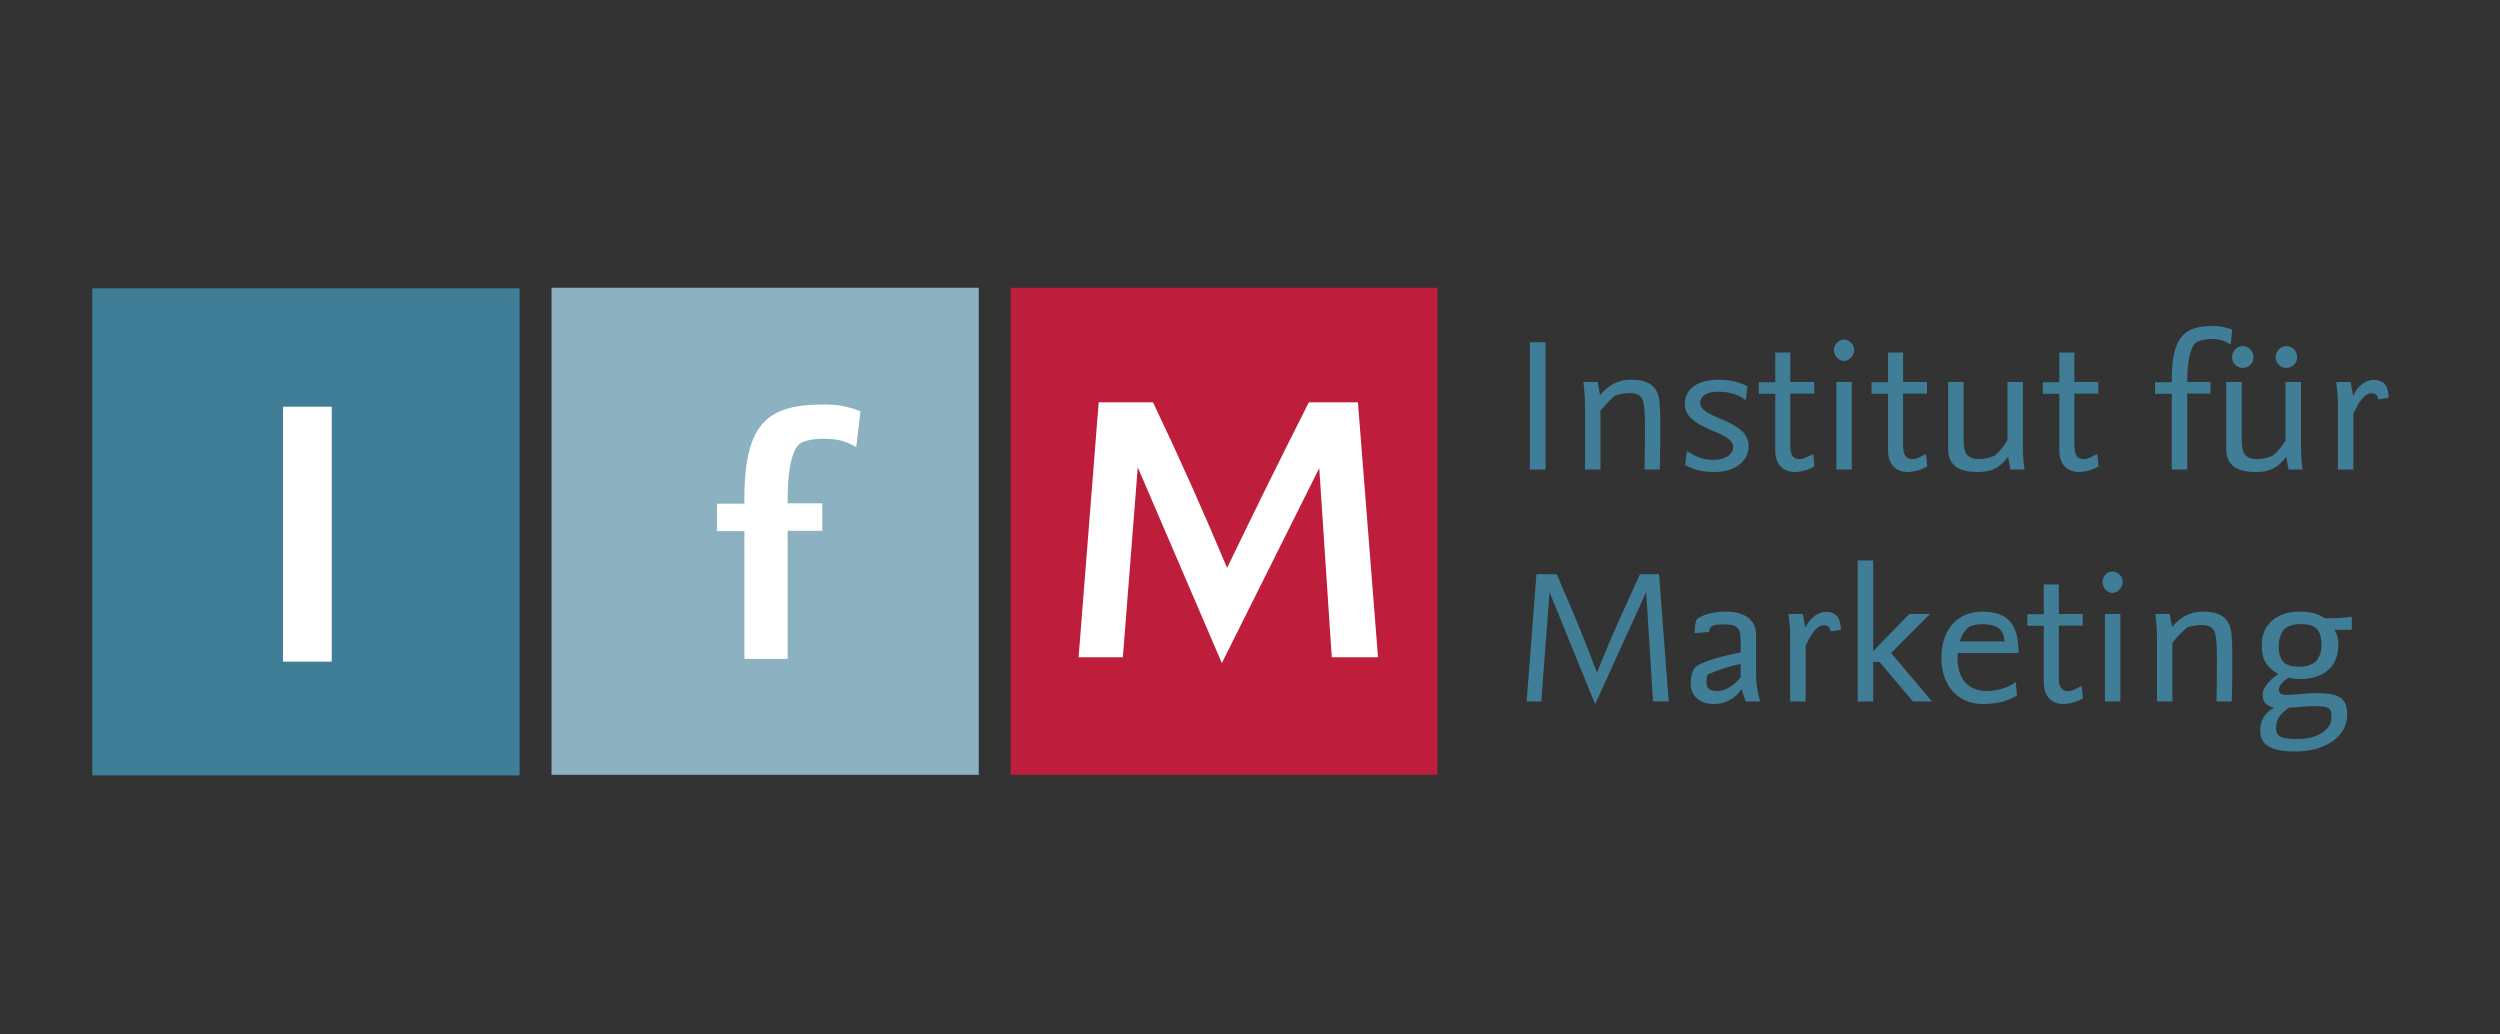
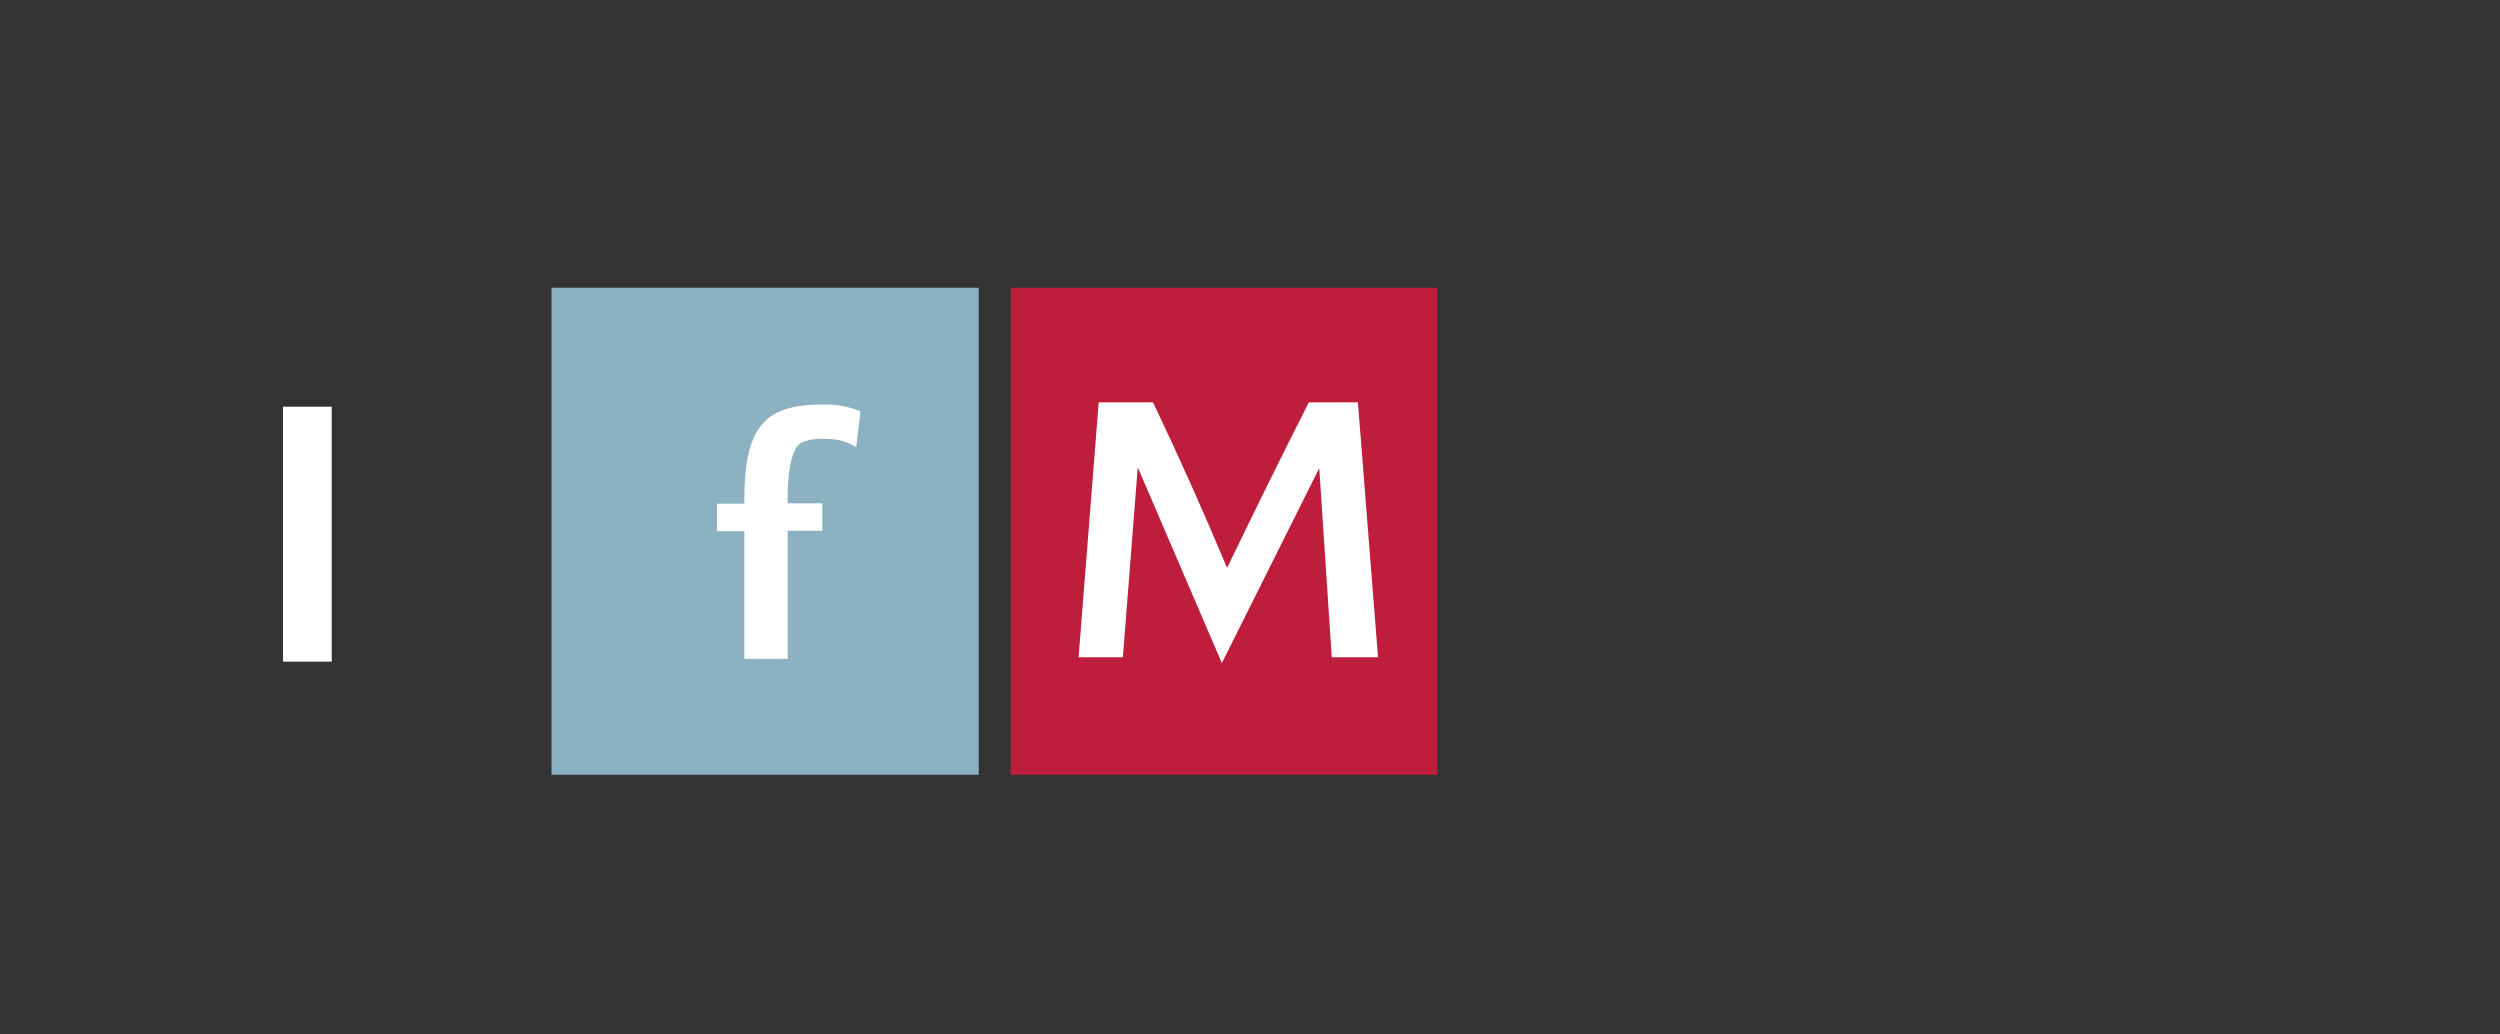
<svg xmlns="http://www.w3.org/2000/svg" version="1.1" id="svg1" width="290" height="120" viewBox="0 0 290 120">
  <rect x="0" y="0" width="290" height="120" fill="#333333" stroke="none" />
  <defs id="defs1" />
  <g id="g1">
    <g id="g2" />
    <g id="g3" />
-     <path id="path3" d="M 179.283,54.464 V 39.701 h -1.818 v 14.763 z m 13.315,-4.731 c 0,-1.005 0,-2.01 -0.089,-3.022 -0.164,-2.083 -1.47,-2.668 -3.356,-2.668 -1.613,0 -2.659,0.762 -3.548,1.774 l -0.28,-1.505 h -1.654 c 0.096,0.808 0.191,1.662 0.191,2.825 v 7.326 h 1.791 v -6.813 c 0.513,-0.67 1.49,-1.656 1.75,-1.787 0.164,-0.092 0.978,-0.269 1.586,-0.269 1.559,0 1.702,0.782 1.791,2.326 0.027,0.407 0.027,0.828 0.027,1.209 v 0.946 c 0,1.498 0,2.102 -0.048,4.389 h 1.77 c 0.068,-2.306 0.068,-3.114 0.068,-4.731 z m 10.245,1.997 c 0,-3.095 -5.619,-3.114 -5.619,-4.974 0,-0.966 1.025,-1.321 1.982,-1.321 1.073,0 2.283,0.177 3.309,0.986 l 0.191,-1.616 c -0.772,-0.381 -1.866,-0.762 -3.356,-0.762 -2.639,0 -3.917,1.235 -3.917,2.825 0,3.022 5.619,3.068 5.619,4.974 0,0.854 -0.868,1.498 -2.263,1.498 -1.422,0 -2.003,-0.355 -3.103,-1.025 l -0.205,1.61 c 0.813,0.539 2.071,0.828 3.356,0.828 2.748,0 4.006,-1.478 4.006,-3.022 z m 7.634,2.372 -0.144,-1.432 c -0.533,0.223 -1.046,0.585 -1.559,0.585 -0.793,0 -1.101,-0.493 -1.101,-1.59 v -6.005 h 2.775 v -1.347 h -2.775 v -3.423 h -1.743 v 3.449 h -1.914 v 1.34 h 1.914 v 6.544 c 0,1.767 1.025,2.53 2.283,2.53 0.793,0 1.702,-0.309 2.263,-0.65 z m 4.612,-13.508 c 0,-0.624 -0.561,-1.209 -1.21,-1.209 -0.608,0 -1.142,0.585 -1.142,1.209 0,0.65 0.533,1.281 1.142,1.281 0.649,0 1.21,-0.65 1.21,-1.281 z m -0.28,13.87 v -10.151 h -1.791 v 10.151 z m 8.752,-0.361 -0.144,-1.432 c -0.533,0.223 -1.046,0.585 -1.559,0.585 -0.793,0 -1.101,-0.493 -1.101,-1.59 v -6.005 h 2.775 v -1.347 h -2.775 v -3.423 h -1.743 v 3.449 h -1.914 v 1.34 h 1.914 v 6.544 c 0,1.767 1.025,2.53 2.283,2.53 0.793,0 1.702,-0.309 2.263,-0.65 z m 11.277,0.361 c -0.137,-0.92 -0.185,-1.879 -0.185,-2.799 v -7.352 h -1.791 v 6.748 c -0.191,0.42 -0.868,1.294 -1.47,1.787 -0.588,0.269 -1.217,0.407 -1.866,0.407 -1.634,0 -1.75,-1.124 -1.75,-2.378 v -6.564 h -1.791 v 7.779 c 0,2.037 1.49,2.661 3.377,2.661 1.702,0 2.563,-0.447 3.568,-1.767 l 0.28,1.478 z m 8.594,-0.361 -0.144,-1.432 c -0.533,0.223 -1.046,0.585 -1.559,0.585 -0.793,0 -1.101,-0.493 -1.101,-1.59 v -6.005 h 2.775 v -1.347 h -2.775 v -3.423 h -1.743 v 3.449 h -1.914 v 1.34 h 1.914 v 6.544 c 0,1.767 1.025,2.53 2.283,2.53 0.793,0 1.702,-0.309 2.263,-0.65 z M 258.938,38.243 c -0.581,-0.223 -1.306,-0.427 -2.194,-0.427 -3.281,0 -4.819,1.097 -4.819,6.301 v 0.223 h -1.935 v 1.34 h 1.935 v 8.784 h 1.791 v -8.804 h 2.707 v -1.347 h -2.707 c 0,-3.916 0.937,-4.527 1.094,-4.639 0.116,-0.085 0.909,-0.355 1.702,-0.355 1.073,0 1.565,0.243 2.242,0.65 z m 8.162,16.222 c -0.137,-0.92 -0.185,-1.879 -0.185,-2.799 v -7.352 h -1.791 v 6.748 c -0.191,0.42 -0.868,1.294 -1.47,1.787 -0.588,0.269 -1.217,0.407 -1.866,0.407 -1.634,0 -1.75,-1.124 -1.75,-2.378 v -6.564 h -1.791 v 7.779 c 0,2.037 1.49,2.661 3.377,2.661 1.702,0 2.563,-0.447 3.568,-1.767 l 0.28,1.478 z m -0.629,-13.016 c 0,-0.716 -0.554,-1.301 -1.258,-1.301 -0.697,0 -1.237,0.604 -1.237,1.301 0,0.67 0.54,1.229 1.237,1.229 0.704,0 1.258,-0.558 1.258,-1.229 z m -5.059,0 c 0,-0.716 -0.554,-1.301 -1.258,-1.301 -0.697,0 -1.23,0.604 -1.23,1.301 0,0.67 0.533,1.229 1.23,1.229 0.704,0 1.258,-0.558 1.258,-1.229 z m 15.678,4.704 c 0,-0.204 -0.048,-0.401 -0.068,-0.604 -0.116,-0.966 -0.677,-1.478 -1.654,-1.478 -1.142,0 -2.051,0.986 -2.399,1.859 l -0.308,-1.616 h -1.654 c 0.116,1.012 0.191,1.702 0.191,2.779 v 7.372 h 1.791 v -6.452 c 0.376,-0.828 1.121,-2.398 2.119,-2.398 0.704,0 0.752,0.585 0.752,0.716 z m -83.521,35.22 -1.121,-14.763 h -2.208 l -2.311,5.085 c -1.326,2.911 -2.632,6.183 -2.68,6.34 -0.068,-0.158 -1.217,-3.292 -2.543,-6.432 l -2.119,-4.993 h -2.358 l -1.142,14.763 h 1.702 l 0.957,-12.681 5.291,12.996 5.92,-13.016 0.793,12.7 z m 10.606,0 c -0.232,-0.742 -0.465,-1.991 -0.465,-3.022 v -4.704 c 0,-1.636 -1.189,-2.694 -3.5,-2.694 -2.263,0 -3.377,0.788 -3.425,0.966 -0.144,0.427 -0.212,0.94 -0.212,1.524 l 1.682,-0.138 c 0,-0.782 0.697,-0.874 1.702,-0.874 1.511,0 1.955,0.342 1.955,1.84 v 1.413 c -1.046,0.177 -4.758,1.005 -5.359,1.833 -0.232,0.296 -0.424,0.92 -0.424,1.866 0,1.275 1.005,2.28 2.611,2.28 1.682,0 2.611,-0.782 3.309,-1.748 0.116,0.585 0.308,0.92 0.444,1.459 z m -2.263,-2.865 c 0,0.177 -1.306,1.656 -2.68,1.656 -1.094,0 -1.285,-0.447 -1.285,-1.078 0,-0.204 0,-0.401 0.116,-0.828 1.025,-0.473 2.728,-1.051 3.849,-1.235 z m 11.64,-5.447 c 0,-0.204 -0.048,-0.401 -0.068,-0.604 -0.116,-0.966 -0.677,-1.478 -1.654,-1.478 -1.142,0 -2.051,0.986 -2.399,1.859 l -0.308,-1.616 h -1.654 c 0.116,1.012 0.191,1.702 0.191,2.779 v 7.372 h 1.791 v -6.452 c 0.376,-0.828 1.121,-2.398 2.119,-2.398 0.704,0 0.752,0.585 0.752,0.716 z m 10.565,8.311 -4.751,-5.624 4.519,-4.527 h -2.399 l -4.197,4.303 v -10.506 h -1.791 v 16.353 h 1.791 v -4.593 h 0.725 l 3.89,4.593 z m 10.04,-5.624 c 0,-3.206 -1.101,-4.796 -4.245,-4.796 -2.707,0 -4.71,1.905 -4.71,5.381 0,3.384 2.099,5.328 4.758,5.328 2.003,0 3.076,-0.42 4.006,-0.986 l -0.137,-1.564 c -0.629,0.532 -2.051,1.051 -3.309,1.051 -2.194,0 -3.452,-1.393 -3.452,-3.857 0,-0.269 0,-0.309 0.048,-0.558 z m -1.634,-1.347 h -5.175 c 0.253,-1.005 0.909,-1.564 1.046,-1.675 0.116,-0.112 0.909,-0.315 1.401,-0.315 1.374,0 2.632,0.204 2.728,1.991 z m 9.104,6.61 -0.144,-1.432 c -0.533,0.223 -1.046,0.585 -1.559,0.585 -0.793,0 -1.101,-0.493 -1.101,-1.59 v -6.005 h 2.775 v -1.347 h -2.775 v -3.423 h -1.743 v 3.449 h -1.914 v 1.34 h 1.914 v 6.544 c 0,1.767 1.025,2.53 2.283,2.53 0.793,0 1.702,-0.309 2.263,-0.65 z m 4.612,-13.508 c 0,-0.624 -0.561,-1.209 -1.21,-1.209 -0.608,0 -1.142,0.585 -1.142,1.209 0,0.65 0.533,1.281 1.142,1.281 0.649,0 1.21,-0.65 1.21,-1.281 z m -0.28,13.87 v -10.151 h -1.791 v 10.151 z m 12.988,-4.731 c 0,-1.005 0,-2.01 -0.089,-3.022 -0.164,-2.083 -1.47,-2.668 -3.356,-2.668 -1.613,0 -2.659,0.762 -3.548,1.774 l -0.28,-1.505 h -1.654 c 0.096,0.808 0.191,1.662 0.191,2.825 v 7.326 h 1.791 v -6.813 c 0.513,-0.67 1.49,-1.656 1.75,-1.787 0.164,-0.092 0.978,-0.269 1.586,-0.269 1.559,0 1.702,0.782 1.791,2.326 0.027,0.407 0.027,0.828 0.027,1.209 v 0.946 c 0,1.498 0,2.102 -0.048,4.389 h 1.77 c 0.068,-2.306 0.068,-3.114 0.068,-4.731 z m 13.863,-3.581 v -1.524 c -0.677,0.158 -1.982,0.177 -2.68,0.177 h -0.472 c -0.485,-0.381 -1.395,-0.762 -2.864,-0.762 -2.892,0 -4.43,1.636 -4.43,3.876 0,2.017 0.841,2.713 1.914,3.364 -0.841,0.539 -1.818,1.544 -1.818,2.352 0,1.163 0.766,1.413 1.326,1.524 -1.046,0.65 -1.606,1.432 -1.606,2.668 0,1.971 1.77,2.438 4.122,2.438 3.103,0 5.968,-1.498 5.968,-4.303 0,-2.037 -1.142,-2.464 -3.637,-2.464 -1.189,0 -2.215,0.204 -3.425,0.204 -0.725,0 -0.861,-0.315 -0.861,-0.585 0,-0.578 0.608,-1.097 1.142,-1.432 0.533,0.138 0.697,0.177 1.285,0.177 2.769,0 4.471,-1.406 4.471,-3.962 0,-0.67 -0.137,-1.281 -0.444,-1.748 z m -3.52,1.794 c 0,1.117 -0.492,1.702 -0.697,1.925 -0.26,0.243 -1.032,0.558 -1.75,0.558 -1.49,0 -2.516,-0.315 -2.516,-2.484 0,-0.946 0.437,-1.662 0.697,-1.905 0.28,-0.289 1.025,-0.558 1.818,-0.558 1.75,0 2.447,0.644 2.447,2.464 z m 1.162,8.397 c 0,1.367 -1.586,2.47 -3.842,2.47 -1.818,0 -2.591,-0.158 -2.591,-1.301 0,-1.058 0.608,-1.702 1.538,-2.352 1.237,0 1.613,-0.158 2.796,-0.158 1.982,0 2.099,0.243 2.099,1.34 z m 0,0" style="fill:#407e97;fill-opacity:1;fill-rule:nonzero;stroke:none;stroke-width:0.572" aria-label="Institut für&#10;Marketing" />
    <g id="g4" transform="matrix(0.437,0,0,0.42,-131.751,-18.495)">
-       <path id="path4" d="m 244.56,447.36 h 85.08 V 346.44 h -85.08 z" style="fill:#407e97;fill-opacity:1;fill-rule:evenodd;stroke:none" transform="matrix(1.333,0,0,-1.333,0,720)" />
-     </g>
+       </g>
    <g id="g5" />
    <path id="path5" d="m 38.481,76.749 v -29.573 h -5.653 v 29.573 z m 0,0" style="fill:#ffffff;fill-opacity:1;fill-rule:nonzero;stroke:none;stroke-width:0.572" aria-label="I" />
    <g id="g6" transform="matrix(0.437,0,0,0.42,-131.751,-18.495)">
      <path id="path6" d="m 336,447.48 h 85.08 V 346.56 H 336 Z" style="fill:#8cb1c0;fill-opacity:1;fill-rule:evenodd;stroke:none" transform="matrix(1.333,0,0,-1.333,0,720)" />
    </g>
    <g id="g7" />
    <path id="path7" d="m 99.816,47.712 c -1.326,-0.519 -2.481,-0.795 -4.184,-0.795 -6.46,0 -9.283,1.991 -9.283,10.953 v 0.558 h -3.186 v 3.187 h 3.186 v 14.816 h 5.018 V 61.575 h 4.019 V 58.389 h -4.019 v -0.283 c 0,-5.611 1.162,-6.452 1.49,-6.688 0.164,-0.158 1.244,-0.519 2.406,-0.519 1.777,0 2.652,0.164 4.061,0.959 z m 0,0" style="fill:#ffffff;fill-opacity:1;fill-rule:nonzero;stroke:none;stroke-width:0.572" aria-label="f" />
    <g id="g8" transform="matrix(0.437,0,0,0.42,-131.751,-18.495)">
      <path id="path8" d="M 427.44,447.48 H 512.4 V 346.56 h -84.96 z" style="fill:#be1e3c;fill-opacity:1;fill-rule:evenodd;stroke:none" transform="matrix(1.333,0,0,-1.333,0,720)" />
    </g>
    <g id="g9" />
    <path id="path9" d="m 159.85,76.245 -2.331,-29.573 h -5.694 c -3.315,6.551 -6.303,12.608 -9.481,19.205 -2.755,-6.551 -5.366,-12.431 -8.593,-19.205 h -6.303 l -2.331,29.573 h 5.134 l 1.729,-22.037 9.755,22.707 11.3,-22.615 1.449,21.945 z m 0,0" style="fill:#ffffff;fill-opacity:1;fill-rule:nonzero;stroke:none;stroke-width:0.572" aria-label="M" />
  </g>
  <g id="g10">
    <g id="g11" />
    <g id="g12" />
-     <path id="path12" d="M 7.195,0.001 V -26.331 H 4.078 V 0.001 Z M 30.02,-8.436 c 0,-1.793 0,-3.586 -0.152,-5.391 -0.281,-3.715 -2.52,-4.758 -5.754,-4.758 -2.766,0 -4.559,1.359 -6.082,3.164 l -0.48,-2.684 h -2.836 c 0.164,1.441 0.328,2.965 0.328,5.039 V 0.001 H 18.114 V -12.151 c 0.879,-1.195 2.555,-2.953 3,-3.188 0.281,-0.164 1.676,-0.48 2.719,-0.48 2.672,0 2.918,1.395 3.07,4.148 0.047,0.727 0.047,1.477 0.047,2.156 v 1.688 c 0,2.672 0,3.75 -0.082,7.828 H 29.903 C 30.02,-4.112 30.02,-5.553 30.02,-8.436 Z m 17.563,3.562 c 0,-5.52 -9.633,-5.555 -9.633,-8.871 0,-1.723 1.758,-2.355 3.398,-2.355 1.84,0 3.914,0.316 5.672,1.758 l 0.328,-2.883 c -1.324,-0.68 -3.199,-1.359 -5.754,-1.359 -4.523,0 -6.715,2.203 -6.715,5.039 0,5.391 9.633,5.473 9.633,8.871 0,1.523 -1.488,2.672 -3.879,2.672 -2.438,0 -3.434,-0.633 -5.32,-1.828 l -0.352,2.871 c 1.395,0.961 3.551,1.477 5.754,1.477 4.711,0 6.867,-2.637 6.867,-5.391 z m 13.087,4.23 -0.246,-2.555 c -0.914,0.398 -1.793,1.043 -2.672,1.043 -1.359,0 -1.887,-0.879 -1.887,-2.836 V -15.702 h 4.758 v -2.402 h -4.758 v -6.105 h -2.988 v 6.152 h -3.281 v 2.391 h 3.281 v 11.672 c 0,3.152 1.758,4.512 3.914,4.512 1.359,0 2.918,-0.551 3.879,-1.16 z M 68.578,-24.737 c 0,-1.113 -0.961,-2.156 -2.074,-2.156 -1.043,0 -1.957,1.043 -1.957,2.156 0,1.16 0.914,2.285 1.957,2.285 1.113,0 2.074,-1.16 2.074,-2.285 z M 68.097,0.001 V -18.104 H 65.027 V 0.001 Z m 15.003,-0.645 -0.246,-2.555 c -0.914,0.398 -1.793,1.043 -2.672,1.043 -1.359,0 -1.887,-0.879 -1.887,-2.836 V -15.702 h 4.758 v -2.402 h -4.758 v -6.105 h -2.988 v 6.152 h -3.281 v 2.391 h 3.281 v 11.672 c 0,3.152 1.758,4.512 3.914,4.512 1.359,0 2.918,-0.551 3.879,-1.16 z M 102.433,0.001 C 102.199,-1.639 102.117,-3.35 102.117,-4.991 V -18.104 h -3.07 v 12.035 c -0.328,0.75 -1.488,2.309 -2.52,3.188 -1.008,0.48 -2.086,0.727 -3.199,0.727 -2.801,0 -3,-2.004 -3,-4.242 V -18.104 h -3.07 v 13.875 c 0,3.633 2.555,4.746 5.789,4.746 2.918,0 4.395,-0.797 6.117,-3.152 l 0.48,2.637 z m 14.733,-0.645 -0.246,-2.555 c -0.914,0.398 -1.793,1.043 -2.672,1.043 -1.359,0 -1.887,-0.879 -1.887,-2.836 V -15.702 h 4.758 v -2.402 h -4.758 v -6.105 h -2.988 v 6.152 h -3.281 v 2.391 h 3.281 v 11.672 c 0,3.152 1.758,4.512 3.914,4.512 1.359,0 2.918,-0.551 3.879,-1.16 z M 143.748,-28.932 c -0.996,-0.398 -2.238,-0.762 -3.762,-0.762 -5.625,0 -8.262,1.957 -8.262,11.238 v 0.398 h -3.316 v 2.391 h 3.316 V 0.001 h 3.07 V -15.702 h 4.641 v -2.402 h -4.641 c 0,-6.984 1.605,-8.074 1.875,-8.273 0.199,-0.152 1.559,-0.633 2.918,-0.633 1.84,0 2.684,0.434 3.844,1.16 z M 157.743,0.001 C 157.509,-1.639 157.427,-3.35 157.427,-4.991 V -18.104 h -3.07 v 12.035 c -0.328,0.75 -1.488,2.309 -2.52,3.188 -1.008,0.48 -2.086,0.727 -3.199,0.727 -2.801,0 -3,-2.004 -3,-4.242 V -18.104 h -3.07 v 13.875 c 0,3.633 2.555,4.746 5.789,4.746 2.918,0 4.395,-0.797 6.117,-3.152 l 0.48,2.637 z M 156.665,-23.213 c 0,-1.277 -0.949,-2.32 -2.156,-2.32 -1.195,0 -2.121,1.078 -2.121,2.32 0,1.195 0.926,2.191 2.121,2.191 1.207,0 2.156,-0.996 2.156,-2.191 z m -8.672,0 c 0,-1.277 -0.949,-2.32 -2.156,-2.32 -1.195,0 -2.109,1.078 -2.109,2.32 0,1.195 0.914,2.191 2.109,2.191 1.207,0 2.156,-0.996 2.156,-2.191 z m 26.874,8.391 c 0,-0.363 -0.082,-0.715 -0.117,-1.078 -0.199,-1.723 -1.16,-2.637 -2.836,-2.637 -1.957,0 -3.516,1.758 -4.113,3.316 l -0.527,-2.883 h -2.836 c 0.199,1.805 0.328,3.035 0.328,4.957 V 0.001 h 3.07 V -11.506 c 0.645,-1.477 1.922,-4.277 3.633,-4.277 1.207,0 1.289,1.043 1.289,1.277 z M 31.687,47.993 29.765,21.661 h -3.785 l -3.961,9.07 c -2.273,5.191 -4.512,11.027 -4.594,11.309 -0.117,-0.281 -2.086,-5.871 -4.359,-11.473 L 9.433,21.661 H 5.39 L 3.433,47.993 H 6.351 L 7.992,25.375 17.062,48.555 27.211,25.34 28.57,47.993 Z m 18.182,0 c -0.398,-1.324 -0.797,-3.551 -0.797,-5.391 v -8.391 c 0,-2.918 -2.039,-4.805 -6,-4.805 -3.879,0 -5.789,1.406 -5.871,1.723 -0.246,0.762 -0.363,1.676 -0.363,2.719 l 2.883,-0.246 c 0,-1.395 1.195,-1.559 2.918,-1.559 2.59,0 3.352,0.609 3.352,3.281 v 2.52 c -1.793,0.316 -8.156,1.793 -9.188,3.27 -0.398,0.527 -0.727,1.641 -0.727,3.328 0,2.273 1.723,4.066 4.477,4.066 2.883,0 4.477,-1.395 5.672,-3.117 0.199,1.043 0.527,1.641 0.762,2.602 z m -3.879,-5.109 c 0,0.316 -2.238,2.953 -4.594,2.953 -1.875,0 -2.203,-0.797 -2.203,-1.922 0,-0.363 0,-0.715 0.199,-1.477 1.758,-0.844 4.676,-1.875 6.598,-2.203 z m 19.954,-9.715 c 0,-0.363 -0.082,-0.715 -0.117,-1.078 -0.199,-1.723 -1.16,-2.637 -2.836,-2.637 -1.957,0 -3.516,1.758 -4.113,3.316 l -0.527,-2.883 h -2.836 c 0.199,1.805 0.328,3.035 0.328,4.957 v 13.148 h 3.07 V 36.485 c 0.645,-1.477 1.922,-4.277 3.633,-4.277 1.207,0 1.289,1.043 1.289,1.277 z m 18.111,14.824 -8.145,-10.031 7.746,-8.074 h -4.113 l -7.195,7.676 V 18.825 h -3.07 v 29.168 h 3.07 v -8.191 h 1.242 l 6.668,8.191 z m 17.212,-10.031 c 0,-5.719 -1.887,-8.555 -7.277,-8.555 -4.641,0 -8.074,3.398 -8.074,9.598 0,6.035 3.598,9.504 8.156,9.504 3.434,0 5.273,-0.75 6.867,-1.758 l -0.234,-2.789 c -1.078,0.949 -3.516,1.875 -5.672,1.875 -3.762,0 -5.918,-2.484 -5.918,-6.879 0,-0.48 0,-0.551 0.082,-0.996 z m -2.801,-2.402 h -8.871 c 0.434,-1.793 1.559,-2.789 1.793,-2.988 0.199,-0.199 1.559,-0.562 2.402,-0.562 2.355,0 4.512,0.363 4.676,3.551 z m 15.606,11.789 -0.246,-2.555 c -0.914,0.398 -1.793,1.043 -2.672,1.043 -1.359,0 -1.887,-0.879 -1.887,-2.836 V 32.289 h 4.758 v -2.402 h -4.758 v -6.105 h -2.988 v 6.152 h -3.281 v 2.391 h 3.281 v 11.672 c 0,3.152 1.758,4.512 3.914,4.512 1.359,0 2.918,-0.551 3.879,-1.16 z m 7.907,-24.094 c 0,-1.113 -0.961,-2.156 -2.074,-2.156 -1.043,0 -1.957,1.043 -1.957,2.156 0,1.16 0.914,2.285 1.957,2.285 1.113,0 2.074,-1.16 2.074,-2.285 z m -0.48,24.738 V 29.887 h -3.07 v 18.105 z m 22.266,-8.438 c 0,-1.793 0,-3.586 -0.152,-5.391 -0.281,-3.715 -2.52,-4.758 -5.754,-4.758 -2.766,0 -4.559,1.359 -6.082,3.164 l -0.48,-2.684 h -2.836 c 0.164,1.441 0.328,2.965 0.328,5.039 v 13.066 h 3.07 V 35.84 c 0.879,-1.195 2.555,-2.953 3,-3.188 0.281,-0.164 1.676,-0.48 2.719,-0.48 2.672,0 2.918,1.395 3.07,4.148 0.047,0.727 0.047,1.477 0.047,2.156 v 1.688 c 0,2.672 0,3.75 -0.082,7.828 h 3.035 c 0.117,-4.113 0.117,-5.555 0.117,-8.438 z m 23.766,-6.387 v -2.719 c -1.16,0.281 -3.398,0.316 -4.594,0.316 h -0.809 c -0.832,-0.68 -2.391,-1.359 -4.91,-1.359 -4.957,0 -7.594,2.918 -7.594,6.914 0,3.598 1.441,4.84 3.281,6 -1.441,0.961 -3.117,2.754 -3.117,4.195 0,2.074 1.312,2.52 2.273,2.719 -1.793,1.16 -2.754,2.555 -2.754,4.758 0,3.516 3.035,4.348 7.066,4.348 5.32,0 10.23,-2.672 10.23,-7.676 0,-3.633 -1.957,-4.395 -6.234,-4.395 -2.039,0 -3.797,0.363 -5.871,0.363 -1.242,0 -1.477,-0.562 -1.477,-1.043 0,-1.031 1.043,-1.957 1.957,-2.555 0.914,0.246 1.195,0.316 2.203,0.316 4.746,0 7.664,-2.508 7.664,-7.066 0,-1.195 -0.234,-2.285 -0.762,-3.117 z m -6.035,3.199 c 0,1.992 -0.844,3.035 -1.195,3.434 -0.445,0.434 -1.77,0.996 -3,0.996 -2.555,0 -4.312,-0.562 -4.312,-4.43 0,-1.688 0.75,-2.965 1.195,-3.398 0.48,-0.516 1.758,-0.996 3.117,-0.996 3,0 4.195,1.148 4.195,4.395 z m 1.992,14.977 c 0,2.438 -2.719,4.406 -6.586,4.406 -3.117,0 -4.441,-0.281 -4.441,-2.32 0,-1.887 1.043,-3.035 2.637,-4.195 2.121,0 2.766,-0.281 4.793,-0.281 3.398,0 3.598,0.434 3.598,2.391 z m 0,0" style="fill:#407e97;fill-opacity:1;fill-rule:nonzero;stroke:none" aria-label="Institut für&#10;Marketing" transform="matrix(1.333,0,0,1.333,2002.723,343.815)" />
    <g id="g13">
      <path id="path13" d="m 244.08,320.04 h 85.08 V 219.48 h -85.08 z" style="fill:#407e97;fill-opacity:1;fill-rule:evenodd;stroke:none" transform="matrix(1.333,0,0,-1.333,1300,720)" />
    </g>
    <g id="g14" />
-     <path id="path14" d="M 16.091,-2.078125e-4 V -52.746 H 6.4 V -2.078125e-4 Z m 0,0" style="fill:#ffffff;fill-opacity:1;fill-rule:nonzero;stroke:none" aria-label="I" transform="matrix(1.333,0,0,1.333,1667.045,394.223)" />
+     <path id="path14" d="M 16.091,-2.078125e-4 V -52.746 V -2.078125e-4 Z m 0,0" style="fill:#ffffff;fill-opacity:1;fill-rule:nonzero;stroke:none" aria-label="I" transform="matrix(1.333,0,0,1.333,1667.045,394.223)" />
    <g id="g15">
      <path id="path15" d="m 336,318.24 h 85.08 V 221.28 H 336 Z" style="fill:#8cb1c0;fill-opacity:1;fill-rule:evenodd;stroke:none" transform="matrix(1.333,0,0,-1.333,1300,720)" />
    </g>
    <g id="g16" />
    <path id="path16" d="m 32.894,-57.702 c -2.555,-1.043 -4.805,-1.605 -8.086,-1.605 -12.48,0 -17.93,3.996 -17.93,22.008 v 1.125 H 0.714 v 6.398 H 6.879 V 9.359375e-4 H 16.57 V -29.858 h 7.758 v -6.398 h -7.758 v -0.562 c 0,-11.285 2.238,-12.961 2.883,-13.441 0.316,-0.328 2.402,-1.043 4.641,-1.043 3.445,0 5.121,0.316 7.84,1.922 z m 0,0" style="fill:#ffffff;fill-opacity:1;fill-rule:nonzero;stroke:none" aria-label="f" transform="matrix(1.333,0,0,1.333,1788.504,391.175)" />
    <g id="g17">
      <path id="path17" d="M 427.92,320.04 H 513 V 219.48 h -85.08 z" style="fill:#be1e3c;fill-opacity:1;fill-rule:evenodd;stroke:none" transform="matrix(1.333,0,0,-1.333,1300,720)" />
    </g>
    <g id="g18" />
    <g id="g19">
      <path id="path19" d="M 65.228,9.359375e-4 61.231,-52.745 H 51.47 C 45.786,-41.062 40.665,-30.257 35.216,-18.491 30.493,-30.175 26.017,-40.663 20.485,-52.745 H 9.681 L 5.685,9.359375e-4 H 14.485 L 17.45,-39.304 34.173,1.196 53.544,-39.14 56.028,9.359375e-4 Z m 0,0" style="fill:#407e97;fill-opacity:1;fill-rule:nonzero;stroke:none" aria-label="M" transform="matrix(1.333,0,0,1.333,1880.19,391.175)" />
    </g>
    <g id="g20" />
    <path id="path20" d="M 7.195,-8.40625e-4 V -26.333 H 4.078 V -8.40625e-4 Z M 30.02,-8.438 c 0,-1.793 0,-3.586 -0.152,-5.391 -0.281,-3.715 -2.52,-4.758 -5.754,-4.758 -2.766,0 -4.559,1.359 -6.082,3.164 L 17.552,-18.106 h -2.836 c 0.164,1.441 0.328,2.965 0.328,5.039 V -8.40625e-4 H 18.114 V -12.153 c 0.879,-1.195 2.555,-2.953 3,-3.188 0.281,-0.164 1.676,-0.48 2.719,-0.48 2.672,0 2.918,1.395 3.07,4.148 0.047,0.727 0.047,1.477 0.047,2.156 v 1.688 c 0,2.672 0,3.75 -0.082,7.828 h 3.035 C 30.02,-4.114 30.02,-5.556 30.02,-8.438 Z m 17.563,3.562 c 0,-5.52 -9.633,-5.555 -9.633,-8.871 0,-1.723 1.758,-2.355 3.398,-2.355 1.84,0 3.914,0.316 5.672,1.758 l 0.328,-2.883 c -1.324,-0.68 -3.199,-1.359 -5.754,-1.359 -4.523,0 -6.715,2.203 -6.715,5.039 0,5.391 9.633,5.473 9.633,8.871 0,1.523 -1.488,2.672 -3.879,2.672 -2.438,0 -3.434,-0.633 -5.32,-1.828 l -0.352,2.871 c 1.395,0.961 3.551,1.477 5.754,1.477 4.711,0 6.867,-2.637 6.867,-5.391 z m 13.087,4.23 -0.246,-2.555 c -0.914,0.398 -1.793,1.043 -2.672,1.043 -1.359,0 -1.887,-0.879 -1.887,-2.836 V -15.704 h 4.758 v -2.402 h -4.758 v -6.105 h -2.988 v 6.152 h -3.281 v 2.391 h 3.281 v 11.672 c 0,3.152 1.758,4.512 3.914,4.512 1.359,0 2.918,-0.551 3.879,-1.16 z M 68.578,-24.739 c 0,-1.113 -0.961,-2.156 -2.074,-2.156 -1.043,0 -1.957,1.043 -1.957,2.156 0,1.16 0.914,2.285 1.957,2.285 1.113,0 2.074,-1.16 2.074,-2.285 z M 68.098,-8.40625e-4 V -18.106 H 65.027 V -8.40625e-4 Z M 83.101,-0.645 82.854,-3.2 c -0.914,0.398 -1.793,1.043 -2.672,1.043 -1.359,0 -1.887,-0.879 -1.887,-2.836 V -15.704 h 4.758 v -2.402 h -4.758 v -6.105 h -2.988 v 6.152 h -3.281 v 2.391 h 3.281 v 11.672 c 0,3.152 1.758,4.512 3.914,4.512 1.359,0 2.918,-0.551 3.879,-1.16 z M 102.434,-8.40625e-4 C 102.199,-1.641 102.117,-3.352 102.117,-4.993 V -18.106 h -3.07 v 12.035 c -0.328,0.75 -1.488,2.309 -2.52,3.188 -1.008,0.48 -2.086,0.727 -3.199,0.727 -2.801,0 -3,-2.004 -3,-4.242 V -18.106 h -3.07 v 13.875 c 0,3.633 2.555,4.746 5.789,4.746 2.918,0 4.395,-0.797 6.117,-3.152 l 0.48,2.637 z m 14.733,-0.645 -0.246,-2.555 c -0.914,0.398 -1.793,1.043 -2.672,1.043 -1.359,0 -1.887,-0.879 -1.887,-2.836 V -15.704 h 4.758 v -2.402 h -4.758 v -6.105 h -2.988 v 6.152 h -3.281 v 2.391 h 3.281 v 11.672 c 0,3.152 1.758,4.512 3.914,4.512 1.359,0 2.918,-0.551 3.879,-1.16 z M 143.748,-28.934 c -0.996,-0.398 -2.238,-0.762 -3.762,-0.762 -5.625,0 -8.262,1.957 -8.262,11.238 v 0.398 h -3.316 v 2.391 h 3.316 V -8.40625e-4 h 3.07 V -15.704 h 4.641 v -2.402 h -4.641 c 0,-6.984 1.605,-8.074 1.875,-8.273 0.199,-0.152 1.559,-0.633 2.918,-0.633 1.84,0 2.684,0.434 3.844,1.16 z M 157.74,-8.40625e-4 C 157.506,-1.641 157.424,-3.352 157.424,-4.993 V -18.106 h -3.07 v 12.035 c -0.328,0.75 -1.488,2.309 -2.52,3.188 -1.008,0.48 -2.086,0.727 -3.199,0.727 -2.801,0 -3,-2.004 -3,-4.242 V -18.106 h -3.07 v 13.875 c 0,3.633 2.555,4.746 5.789,4.746 2.918,0 4.395,-0.797 6.117,-3.152 l 0.48,2.637 z M 156.662,-23.216 c 0,-1.277 -0.949,-2.32 -2.156,-2.32 -1.195,0 -2.121,1.078 -2.121,2.32 0,1.195 0.926,2.191 2.121,2.191 1.207,0 2.156,-0.996 2.156,-2.191 z m -8.672,0 c 0,-1.277 -0.949,-2.32 -2.156,-2.32 -1.195,0 -2.109,1.078 -2.109,2.32 0,1.195 0.914,2.191 2.109,2.191 1.207,0 2.156,-0.996 2.156,-2.191 z m 26.877,8.391 c 0,-0.363 -0.082,-0.715 -0.117,-1.078 -0.199,-1.723 -1.16,-2.637 -2.836,-2.637 -1.957,0 -3.516,1.758 -4.113,3.316 l -0.527,-2.883 h -2.836 c 0.199,1.805 0.328,3.035 0.328,4.957 V -8.40625e-4 h 3.07 V -11.509 c 0.645,-1.477 1.922,-4.277 3.633,-4.277 1.207,0 1.289,1.043 1.289,1.277 z M 31.687,47.993 29.766,21.661 h -3.785 l -3.961,9.07 c -2.273,5.191 -4.512,11.027 -4.594,11.309 -0.117,-0.281 -2.086,-5.871 -4.359,-11.473 L 9.434,21.661 H 5.391 L 3.434,47.993 H 6.352 L 7.992,25.376 17.062,48.556 27.211,25.341 28.57,47.993 Z m 18.182,0 C 49.471,46.669 49.072,44.443 49.072,42.603 V 34.212 c 0,-2.918 -2.039,-4.805 -6,-4.805 -3.879,0 -5.789,1.406 -5.871,1.723 -0.246,0.762 -0.363,1.676 -0.363,2.719 l 2.883,-0.246 c 0,-1.395 1.195,-1.559 2.918,-1.559 2.59,0 3.352,0.609 3.352,3.281 v 2.52 c -1.793,0.316 -8.156,1.793 -9.188,3.27 -0.398,0.527 -0.727,1.641 -0.727,3.328 0,2.273 1.723,4.066 4.477,4.066 2.883,0 4.477,-1.395 5.672,-3.117 0.199,1.043 0.527,1.641 0.762,2.602 z m -3.879,-5.109 c 0,0.316 -2.238,2.953 -4.594,2.953 -1.875,0 -2.203,-0.797 -2.203,-1.922 0,-0.363 0,-0.715 0.199,-1.477 1.758,-0.844 4.676,-1.875 6.598,-2.203 z m 19.954,-9.715 c 0,-0.363 -0.082,-0.715 -0.117,-1.078 -0.199,-1.723 -1.16,-2.637 -2.836,-2.637 -1.957,0 -3.516,1.758 -4.113,3.316 l -0.527,-2.883 h -2.836 c 0.199,1.805 0.328,3.035 0.328,4.957 V 47.993 h 3.07 V 36.485 c 0.645,-1.477 1.922,-4.277 3.633,-4.277 1.207,0 1.289,1.043 1.289,1.277 z M 84.056,47.993 75.911,37.962 83.657,29.888 h -4.113 l -7.195,7.676 V 18.825 H 69.278 V 47.993 h 3.07 v -8.191 h 1.242 L 80.259,47.993 Z M 101.268,37.962 c 0,-5.719 -1.887,-8.555 -7.277,-8.555 -4.641,0 -8.074,3.398 -8.074,9.598 0,6.035 3.598,9.504 8.156,9.504 3.434,0 5.273,-0.75 6.867,-1.758 l -0.234,-2.789 c -1.078,0.949 -3.516,1.875 -5.672,1.875 -3.762,0 -5.918,-2.484 -5.918,-6.879 0,-0.48 0,-0.551 0.082,-0.996 z m -2.801,-2.402 h -8.871 c 0.434,-1.793 1.559,-2.789 1.793,-2.988 0.199,-0.199 1.559,-0.562 2.402,-0.562 2.355,0 4.512,0.363 4.676,3.551 z m 15.606,11.789 -0.246,-2.555 c -0.914,0.398 -1.793,1.043 -2.672,1.043 -1.359,0 -1.887,-0.879 -1.887,-2.836 V 32.29 h 4.758 v -2.402 h -4.758 v -6.105 h -2.988 v 6.152 h -3.281 v 2.391 h 3.281 v 11.672 c 0,3.152 1.758,4.512 3.914,4.512 1.359,0 2.918,-0.551 3.879,-1.16 z m 7.907,-24.094 c 0,-1.113 -0.961,-2.156 -2.074,-2.156 -1.043,0 -1.957,1.043 -1.957,2.156 0,1.16 0.914,2.285 1.957,2.285 1.113,0 2.074,-1.16 2.074,-2.285 z M 121.5,47.993 V 29.888 h -3.07 V 47.993 Z m 22.266,-8.438 c 0,-1.793 0,-3.586 -0.152,-5.391 -0.281,-3.715 -2.52,-4.758 -5.754,-4.758 -2.766,0 -4.559,1.359 -6.082,3.164 l -0.48,-2.684 h -2.836 c 0.164,1.441 0.328,2.965 0.328,5.039 V 47.993 h 3.07 V 35.841 c 0.879,-1.195 2.555,-2.953 3,-3.188 0.281,-0.164 1.676,-0.48 2.719,-0.48 2.672,0 2.918,1.395 3.07,4.148 0.047,0.727 0.047,1.477 0.047,2.156 v 1.688 c 0,2.672 0,3.75 -0.082,7.828 h 3.035 c 0.117,-4.113 0.117,-5.555 0.117,-8.438 z m 23.766,-6.387 v -2.719 c -1.16,0.281 -3.398,0.316 -4.594,0.316 h -0.809 c -0.832,-0.68 -2.391,-1.359 -4.91,-1.359 -4.957,0 -7.594,2.918 -7.594,6.914 0,3.598 1.441,4.84 3.281,6 -1.441,0.961 -3.117,2.754 -3.117,4.195 0,2.074 1.312,2.52 2.273,2.719 -1.793,1.16 -2.754,2.555 -2.754,4.758 0,3.516 3.035,4.348 7.066,4.348 5.32,0 10.23,-2.672 10.23,-7.676 0,-3.633 -1.957,-4.395 -6.234,-4.395 -2.039,0 -3.797,0.363 -5.871,0.363 -1.242,0 -1.477,-0.562 -1.477,-1.043 0,-1.031 1.043,-1.957 1.957,-2.555 0.914,0.246 1.195,0.316 2.203,0.316 4.746,0 7.664,-2.508 7.664,-7.066 0,-1.195 -0.234,-2.285 -0.762,-3.117 z m -6.035,3.199 c 0,1.992 -0.844,3.035 -1.195,3.434 -0.445,0.434 -1.77,0.996 -3,0.996 -2.555,0 -4.312,-0.562 -4.312,-4.43 0,-1.688 0.75,-2.965 1.195,-3.398 0.48,-0.516 1.758,-0.996 3.117,-0.996 3,0 4.195,1.148 4.195,4.395 z m 1.992,14.977 c 0,2.438 -2.719,4.406 -6.586,4.406 -3.117,0 -4.441,-0.281 -4.441,-2.32 0,-1.887 1.043,-3.035 2.637,-4.195 2.121,0 2.766,-0.281 4.793,-0.281 3.398,0 3.598,0.434 3.598,2.391 z m 0,0" style="fill:#407e97;fill-opacity:1;fill-rule:nonzero;stroke:none" aria-label="Institut für&#10;Marketing" transform="matrix(1.333,0,0,1.333,2001.348,173.509)" />
    <g id="g21">
      <path id="path21" d="m 244.56,447.36 h 85.08 V 346.44 h -85.08 z" style="fill:#407e97;fill-opacity:1;fill-rule:evenodd;stroke:none" transform="matrix(1.333,0,0,-1.333,1300,720)" />
    </g>
    <g id="g22" />
    <path id="path22" d="M 16.089,2.96875e-5 V -52.746 H 6.398 V 2.96875e-5 Z m 0,0" style="fill:#ffffff;fill-opacity:1;fill-rule:nonzero;stroke:none" aria-label="I" transform="matrix(1.333,0,0,1.333,1667.653,226.504)" />
    <g id="g23">
-       <path id="path23" d="m 336,447.48 h 85.08 V 346.56 H 336 Z" style="fill:#8cb1c0;fill-opacity:1;fill-rule:evenodd;stroke:none" transform="matrix(1.333,0,0,-1.333,1300,720)" />
-     </g>
+       </g>
    <g id="g24" />
    <path id="path24" d="m 29.192,-51.224 c -2.273,-0.926 -4.254,-1.418 -7.172,-1.418 -11.074,0 -15.914,3.551 -15.914,19.535 v 0.996 H 0.645 v 5.684 H 6.106 V -0.001 H 14.708 V -26.497 h 6.891 v -5.684 h -6.891 v -0.504 c 0,-10.008 1.992,-11.508 2.555,-11.93 0.281,-0.281 2.133,-0.926 4.125,-0.926 3.047,0 4.547,0.293 6.961,1.711 z m 0,0" style="fill:#ffffff;fill-opacity:1;fill-rule:nonzero;stroke:none" aria-label="f" transform="matrix(1.333,0,0,1.333,1790.378,225.747)" />
    <g id="g25">
      <path id="path25" d="M 427.44,447.48 H 512.4 V 346.56 h -84.96 z" style="fill:#be1e3c;fill-opacity:1;fill-rule:evenodd;stroke:none" transform="matrix(1.333,0,0,-1.333,1300,720)" />
    </g>
    <g id="g26" />
-     <path id="path26" d="M 65.226,5.15625e-4 61.23,-52.746 H 51.468 C 45.784,-41.062 40.663,-30.257 35.214,-18.492 30.491,-30.175 26.015,-40.664 20.483,-52.746 H 9.679 L 5.683,5.15625e-4 H 14.483 L 17.448,-39.304 34.171,1.196 53.542,-39.14 56.026,5.15625e-4 Z m 0,0" style="fill:#ffffff;fill-opacity:1;fill-rule:nonzero;stroke:none" aria-label="M" transform="matrix(1.333,0,0,1.333,1879.556,225.304)" />
  </g>
</svg>